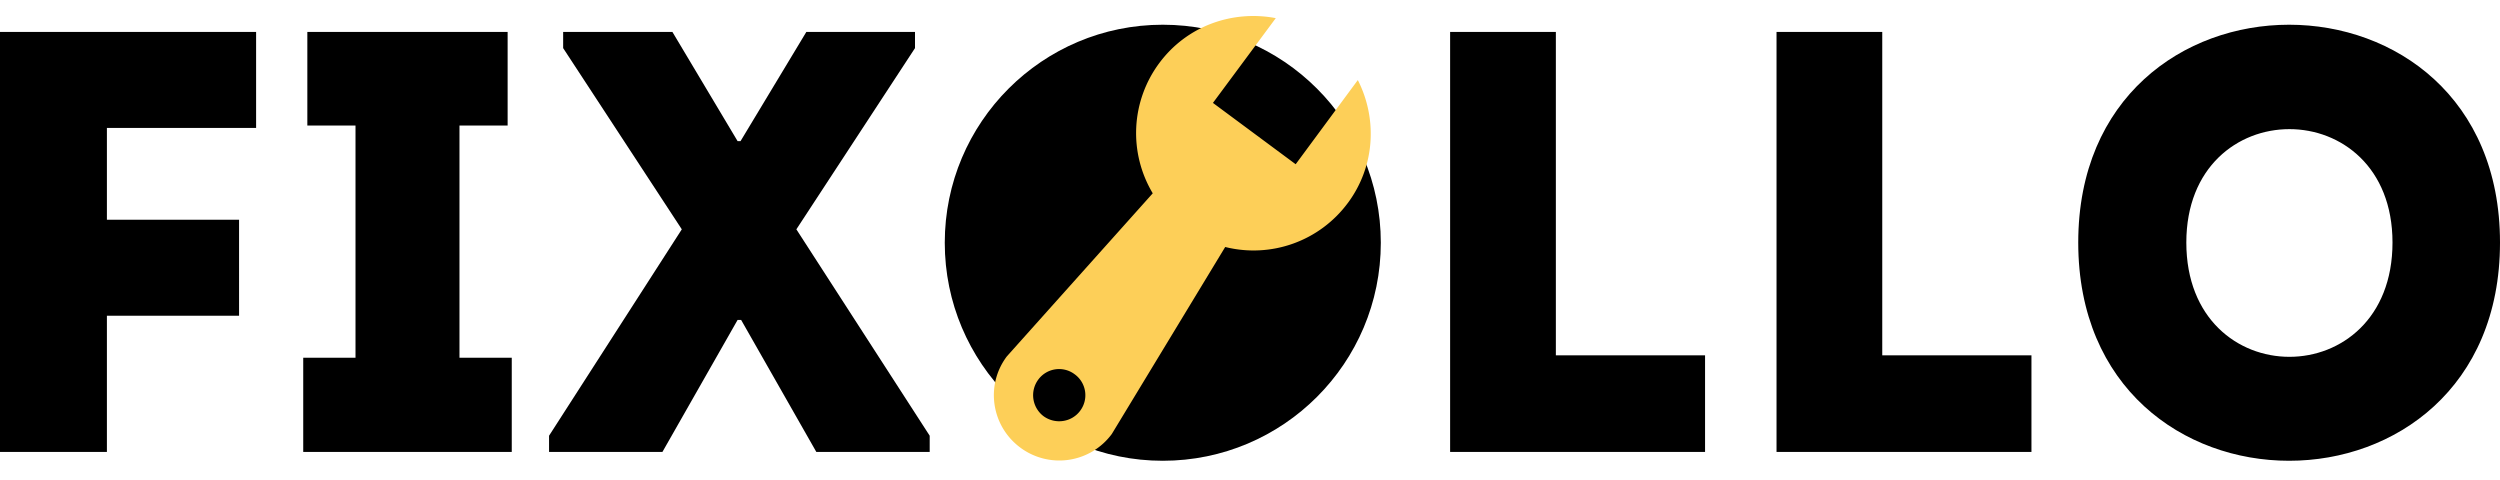
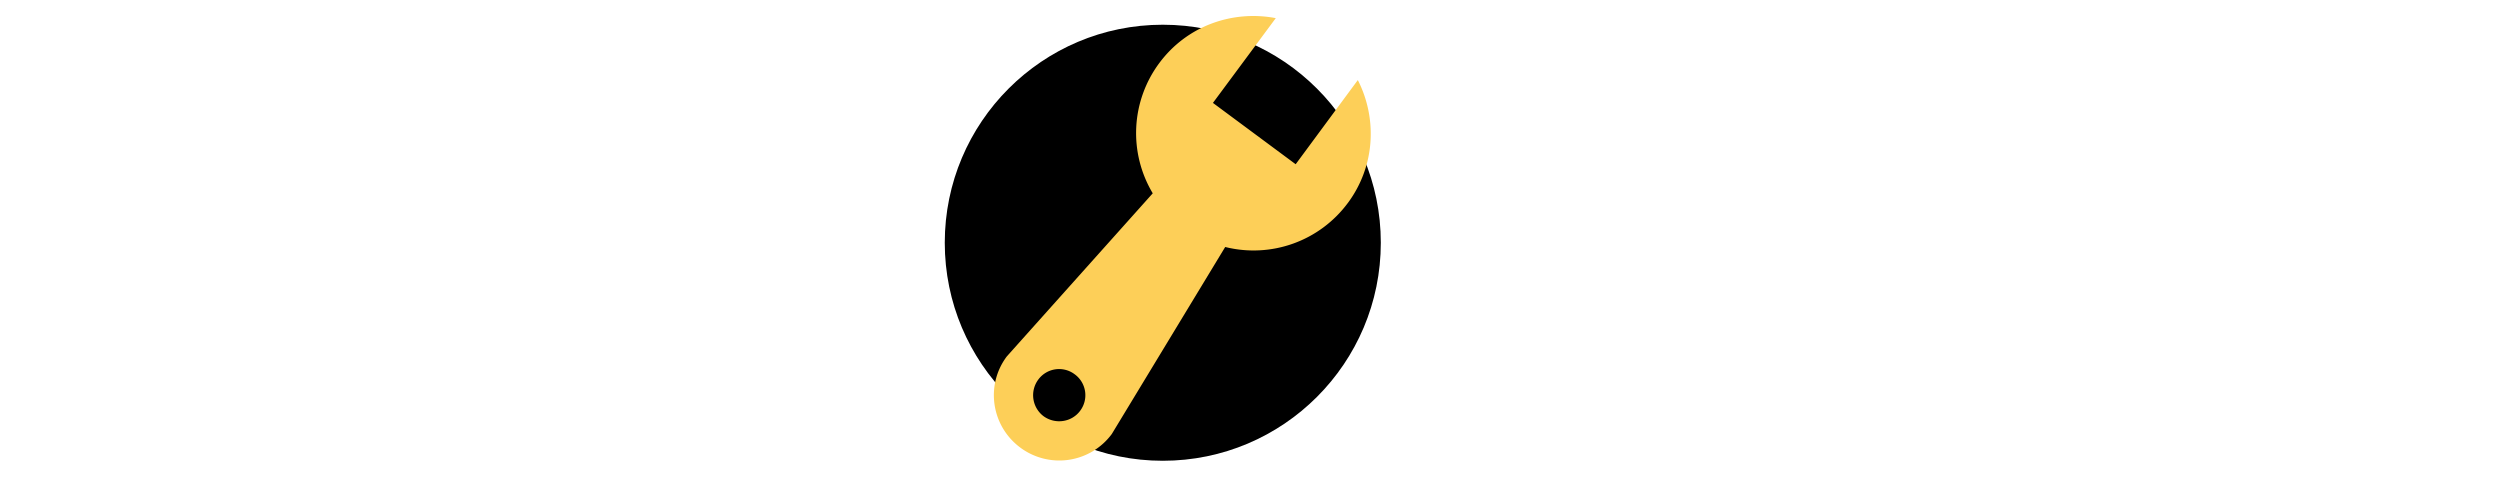
<svg xmlns="http://www.w3.org/2000/svg" width="172" height="33" fill="none">
  <circle cx="80" cy="16.701" r="15" fill="#000" />
  <path fill="#FDCF58" d="M92.734 13.961a8.07 8.07 0 0 1-8.44 3.032L76.49 29.862a4.493 4.493 0 0 1-6.29.935c-1.999-1.482-2.417-4.293-.933-6.273l10.042-11.225a8.07 8.07 0 0 1 .447-8.956c1.915-2.583 5.06-3.661 8.017-3.095L83.45 7.08l5.692 4.219 4.276-5.79c1.344 2.638 1.201 5.91-.683 8.452M71.8 28.637c.805.58 1.93.414 2.513-.373a1.78 1.78 0 0 0-.374-2.513 1.78 1.78 0 0 0-2.512.373 1.81 1.81 0 0 0 .373 2.513" />
-   <path fill="#000" d="M16.448 21.722H7.355v9.37H0V2.198h17.62v6.605H7.355v6.315h9.093zM31.612 24.612h3.597v6.48H20.862v-6.48h3.597V8.637h-3.314v-6.44h13.78v6.44h-3.313zM50.99 22.011h-.243l-5.172 9.082h-7.8v-1.115l9.133-14.2L38.745 3.31V2.197h7.517l4.485 7.513h.202l4.527-7.513h7.476V3.31L54.79 15.778l9.173 14.2v1.115h-7.8zM107.043 2.197v22.25h10.265v6.646h-17.54V2.197zM129.499 2.197v22.25h10.265v6.646h-17.539V2.197zM172 16.686c0 20.02-29.017 20.02-29.017 0 0-19.98 29.017-19.98 29.017 0m-21.581 0c0 10.485 14.185 10.485 14.185 0 0-10.402-14.185-10.402-14.185 0" />
</svg>